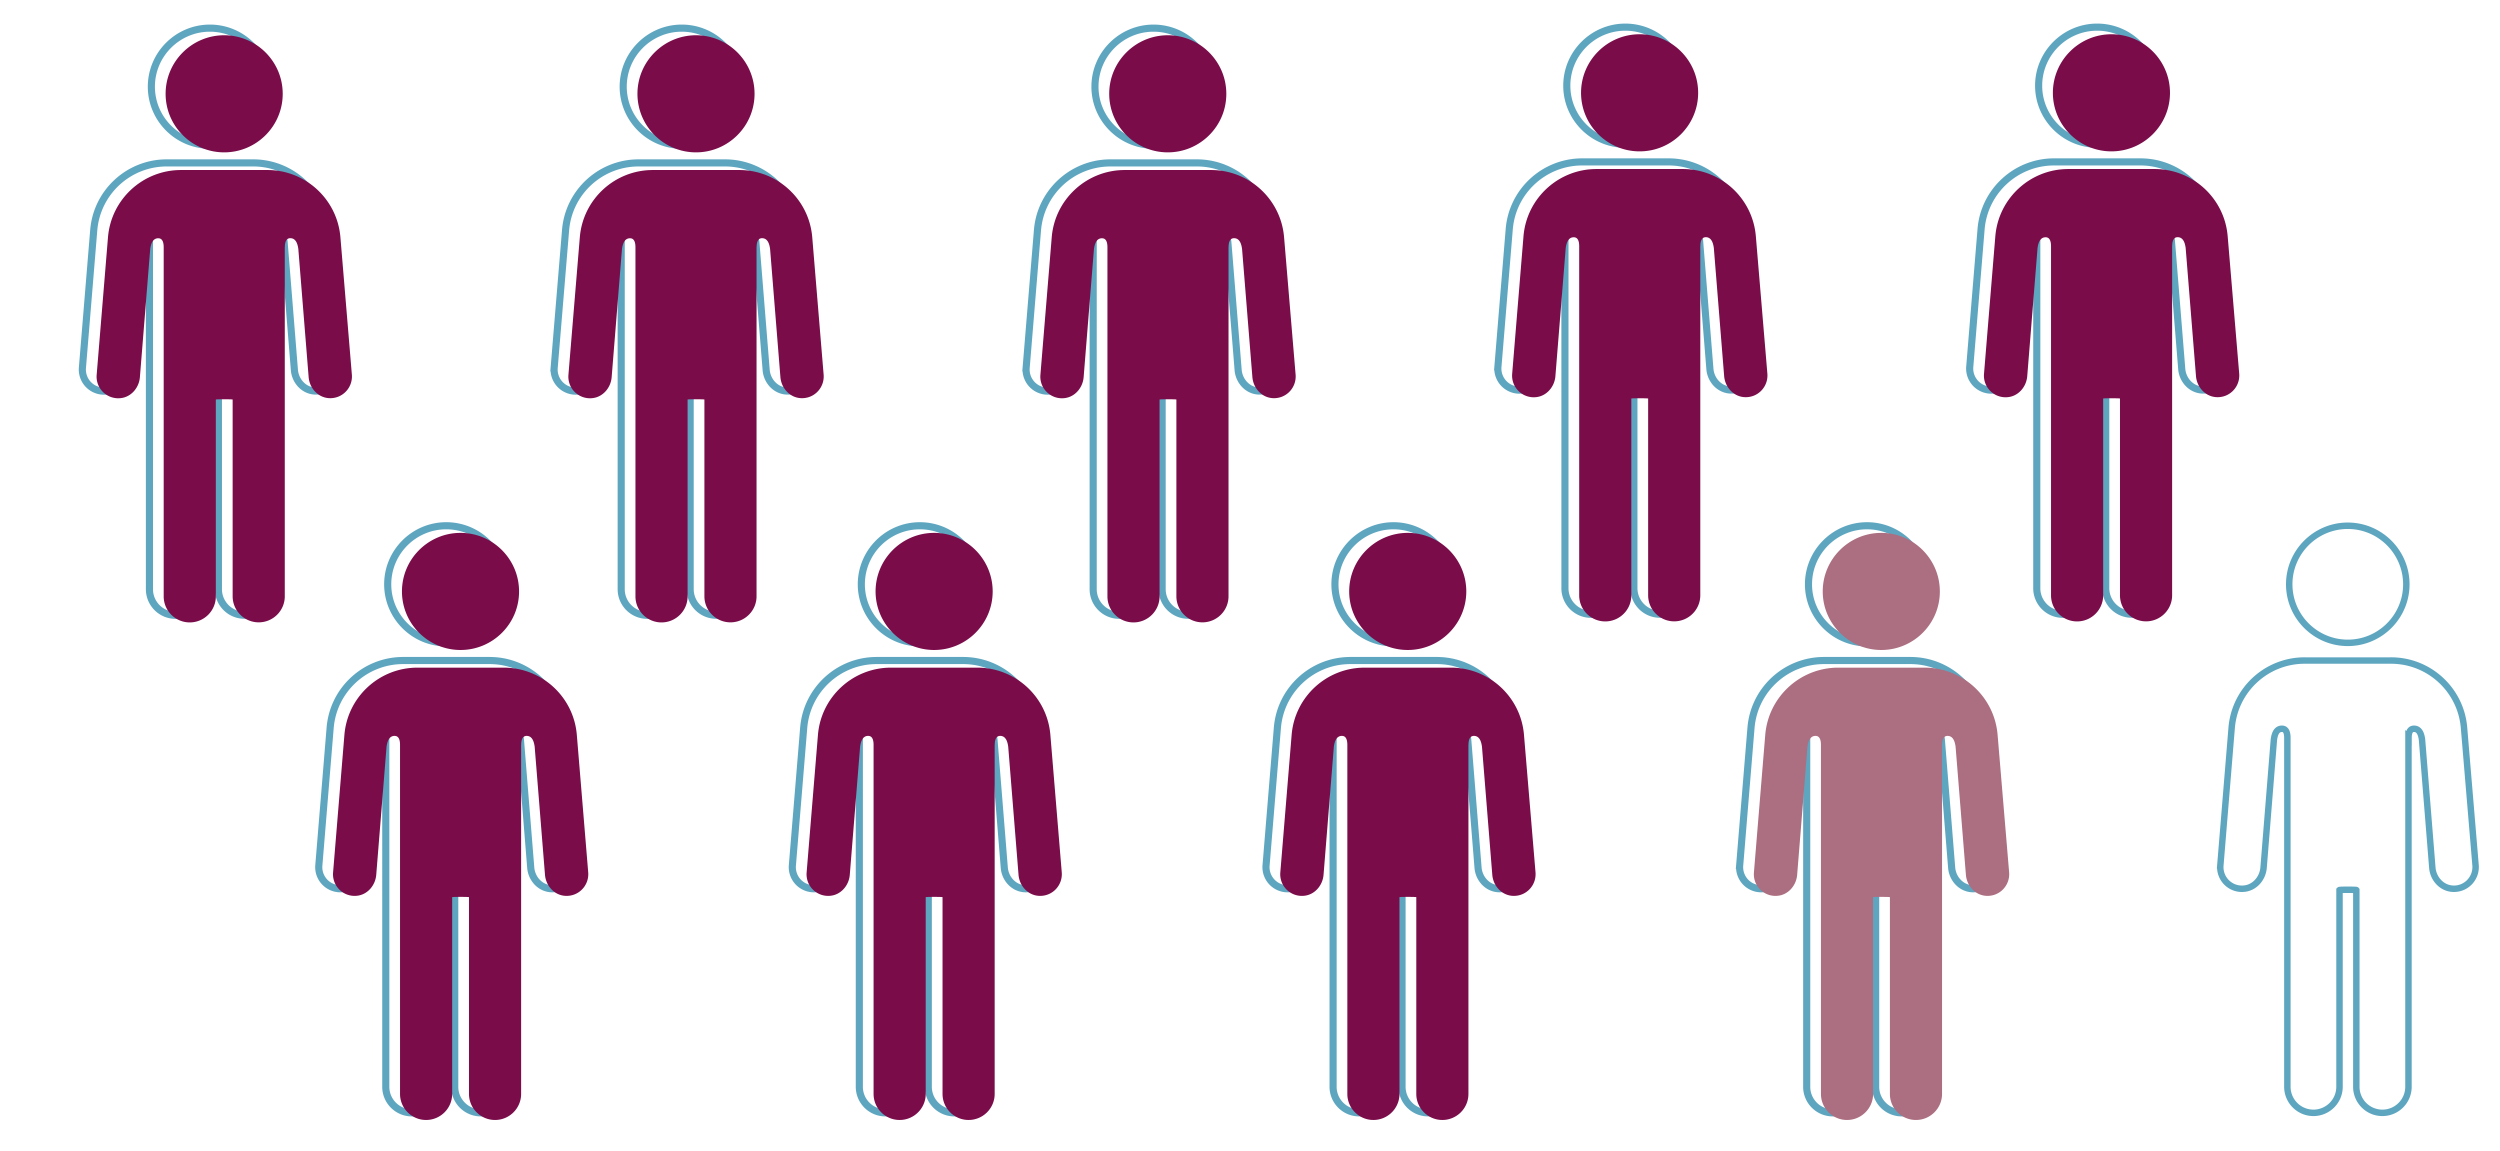
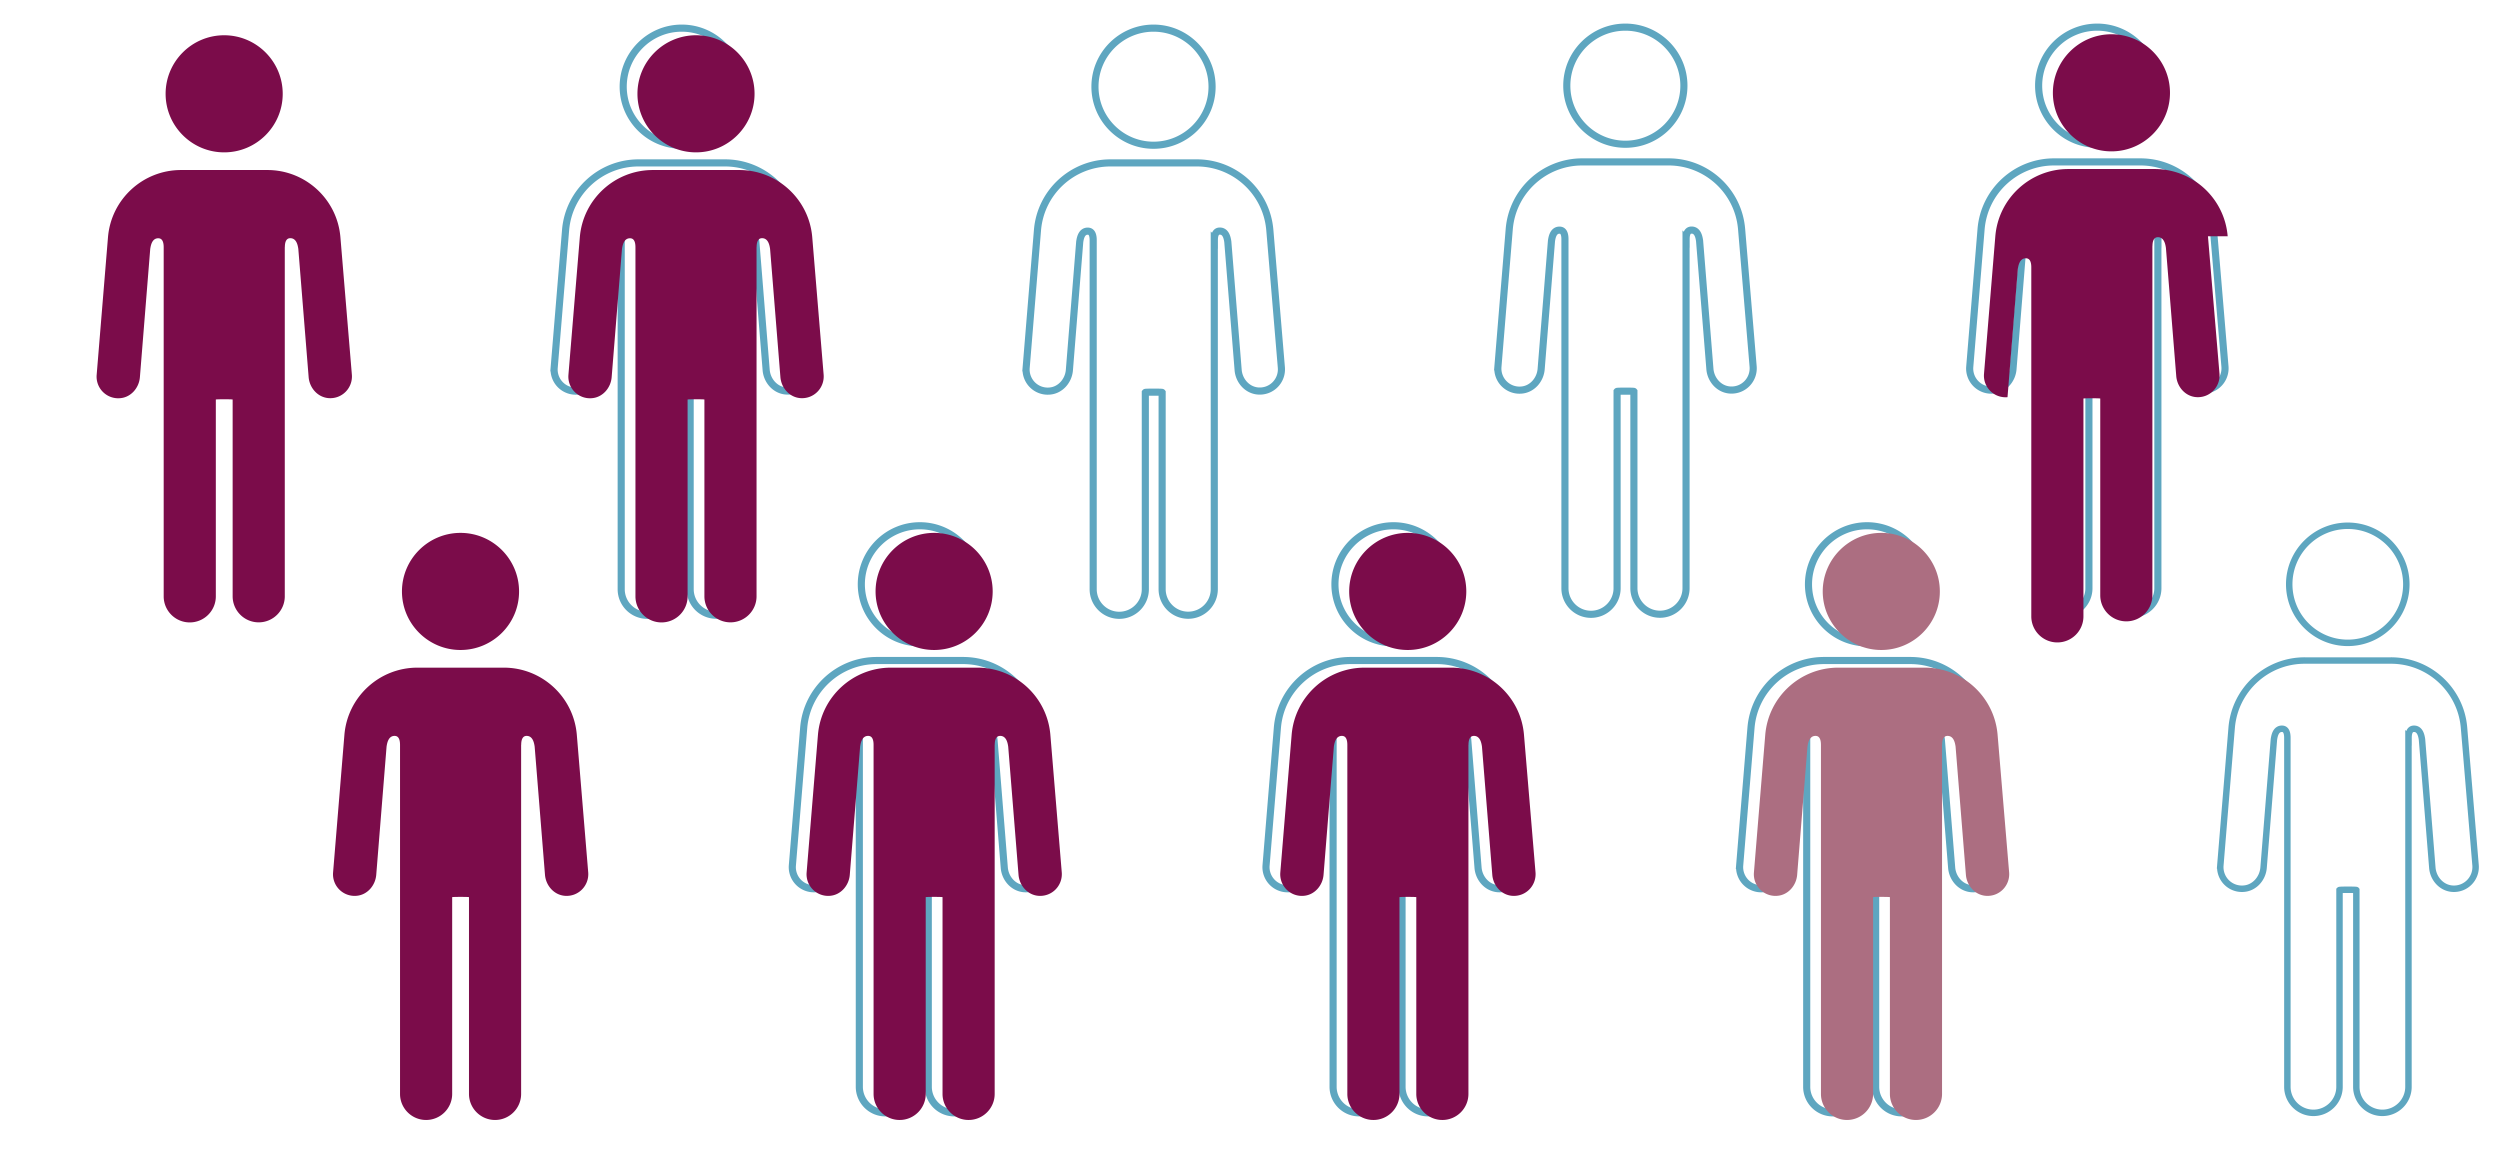
<svg xmlns="http://www.w3.org/2000/svg" version="1.1" id="Layer_1" x="0" y="0" viewBox="0 0 350.97 161.61" xml:space="preserve">
  <style>.st1{fill:none;stroke:#5ea6c0;stroke-miterlimit:10}.st2{fill:#7b0c4a}</style>
  <path d="M345.92 102.17c-.44-5.34-4.91-9.45-10.27-9.44h-12.08c-5.36-.01-9.83 4.1-10.27 9.44l-1.59 19.32a3.035 3.035 0 003.3 3.27c1.51-.12 2.65-1.44 2.77-2.95l1.45-18c.07-.46.24-1.5 1.12-1.5.3 0 .77.12.77 1.27v48.99c0 2.02 1.64 3.66 3.66 3.66 2.02 0 3.66-1.64 3.66-3.66v-27.62c.05-.05 2.32-.05 2.36 0v27.62c0 2.02 1.64 3.66 3.66 3.66 2.02 0 3.66-1.64 3.66-3.66v-49l.01.01c0-1.14.47-1.27.77-1.27.88 0 1.05 1.04 1.12 1.5l1.45 18c.12 1.51 1.26 2.82 2.77 2.95 1.92.16 3.44-1.43 3.3-3.27l-1.62-19.32zM329.6 90.25c-4.53 0-8.22-3.69-8.22-8.22 0-4.53 3.69-8.22 8.22-8.22 4.53 0 8.22 3.69 8.22 8.22 0 4.53-3.68 8.22-8.22 8.22z" fill="none" stroke="#5ea6c0" stroke-width=".906" stroke-miterlimit="10" />
-   <path class="st1" d="M45.79 32.31c-.44-5.34-4.91-9.45-10.27-9.44H23.43c-5.36-.01-9.83 4.1-10.27 9.44l-1.59 19.32a3.035 3.035 0 003.3 3.27c1.51-.12 2.65-1.44 2.77-2.95l1.45-18c.07-.46.24-1.5 1.12-1.5.3 0 .77.12.77 1.27v49c0 2.02 1.64 3.66 3.66 3.66 2.02 0 3.66-1.64 3.66-3.66V55.09c.05-.05 2.32-.05 2.36 0v27.62c0 2.02 1.64 3.66 3.66 3.66 2.02 0 3.66-1.64 3.66-3.66V33.7l.01.01c0-1.14.47-1.27.77-1.27.88 0 1.05 1.04 1.12 1.5l1.45 18c.12 1.51 1.26 2.82 2.77 2.95 1.92.16 3.44-1.43 3.3-3.27l-1.61-19.31zM29.47 20.39c-4.53 0-8.22-3.69-8.22-8.22 0-4.53 3.69-8.22 8.22-8.22 4.53 0 8.22 3.69 8.22 8.22 0 4.53-3.68 8.22-8.22 8.22z" />
  <path class="st2" d="M47.79 33.31c-.44-5.34-4.91-9.45-10.27-9.44H25.43c-5.36-.01-9.83 4.1-10.27 9.44l-1.59 19.32a3.035 3.035 0 003.3 3.27c1.51-.12 2.65-1.44 2.77-2.95l1.45-18c.07-.46.24-1.5 1.12-1.5.3 0 .77.12.77 1.27v49c0 2.02 1.64 3.66 3.66 3.66 2.02 0 3.66-1.64 3.66-3.66V56.09c.05-.05 2.32-.05 2.36 0v27.62c0 2.02 1.64 3.66 3.66 3.66 2.02 0 3.66-1.64 3.66-3.66V34.7l.01.01c0-1.14.47-1.27.77-1.27.88 0 1.05 1.04 1.12 1.5l1.45 18c.12 1.51 1.26 2.82 2.77 2.95 1.92.16 3.44-1.43 3.3-3.27l-1.61-19.31zM31.47 21.39c-4.53 0-8.22-3.69-8.22-8.22 0-4.53 3.69-8.22 8.22-8.22 4.53 0 8.22 3.69 8.22 8.22 0 4.53-3.68 8.22-8.22 8.22" />
  <path class="st1" d="M112.03 32.31c-.44-5.34-4.91-9.45-10.27-9.44H89.67c-5.36-.01-9.83 4.1-10.27 9.44l-1.6 19.32a3.035 3.035 0 003.3 3.27c1.51-.12 2.65-1.44 2.77-2.95l1.45-18c.07-.46.24-1.5 1.12-1.5.3 0 .77.12.77 1.27v49c0 2.02 1.64 3.66 3.66 3.66 2.02 0 3.66-1.64 3.66-3.66V55.09c.04-.05 2.32-.05 2.36 0v27.62c0 2.02 1.64 3.66 3.66 3.66 2.02 0 3.66-1.64 3.66-3.66V33.7l.01.01c0-1.14.47-1.27.77-1.27.88 0 1.05 1.04 1.12 1.5l1.45 18c.12 1.51 1.26 2.82 2.77 2.95 1.92.16 3.44-1.43 3.3-3.27l-1.6-19.31zM95.71 20.39c-4.53 0-8.22-3.69-8.22-8.22 0-4.53 3.69-8.22 8.22-8.22 4.54 0 8.22 3.69 8.22 8.22 0 4.53-3.69 8.22-8.22 8.22z" />
  <path class="st2" d="M114.03 33.31c-.44-5.34-4.91-9.45-10.27-9.44H91.67c-5.36-.01-9.83 4.1-10.27 9.44l-1.6 19.32a3.035 3.035 0 003.3 3.27c1.51-.12 2.65-1.44 2.77-2.95l1.45-18c.07-.46.24-1.5 1.12-1.5.3 0 .77.12.77 1.27v49c0 2.02 1.64 3.66 3.66 3.66 2.02 0 3.66-1.64 3.66-3.66V56.09c.04-.05 2.32-.05 2.36 0v27.62c0 2.02 1.64 3.66 3.66 3.66 2.02 0 3.66-1.64 3.66-3.66V34.7l.01.01c0-1.14.47-1.27.77-1.27.88 0 1.05 1.04 1.12 1.5l1.45 18c.12 1.51 1.26 2.82 2.77 2.95 1.92.16 3.44-1.43 3.3-3.27l-1.6-19.31zM97.71 21.39c-4.53 0-8.22-3.69-8.22-8.22 0-4.53 3.69-8.22 8.22-8.22 4.54 0 8.22 3.69 8.22 8.22 0 4.53-3.69 8.22-8.22 8.22" />
  <path class="st1" d="M178.27 32.31c-.44-5.34-4.91-9.45-10.27-9.44h-12.08c-5.36-.01-9.83 4.1-10.27 9.44l-1.59 19.32a3.035 3.035 0 003.3 3.27c1.51-.12 2.65-1.44 2.77-2.95l1.45-18c.07-.46.24-1.5 1.12-1.5.3 0 .77.12.77 1.27v49c0 2.02 1.64 3.66 3.66 3.66 2.02 0 3.66-1.64 3.66-3.66V55.09c.04-.05 2.32-.05 2.36 0v27.62c0 2.02 1.64 3.66 3.66 3.66 2.02 0 3.66-1.64 3.66-3.66V33.7l.01.01c0-1.14.47-1.27.77-1.27.88 0 1.05 1.04 1.12 1.5l1.45 18c.12 1.51 1.26 2.82 2.77 2.95 1.92.16 3.44-1.43 3.3-3.27l-1.62-19.31zm-16.33-11.92c-4.53 0-8.22-3.69-8.22-8.22 0-4.53 3.69-8.22 8.22-8.22 4.53 0 8.22 3.69 8.22 8.22.01 4.53-3.68 8.22-8.22 8.22z" />
-   <path class="st2" d="M180.27 33.31c-.44-5.34-4.91-9.45-10.27-9.44h-12.08c-5.36-.01-9.83 4.1-10.27 9.44l-1.59 19.32a3.035 3.035 0 003.3 3.27c1.51-.12 2.65-1.44 2.77-2.95l1.45-18c.07-.46.24-1.5 1.12-1.5.3 0 .77.12.77 1.27v49c0 2.02 1.64 3.66 3.66 3.66 2.02 0 3.66-1.64 3.66-3.66V56.09c.04-.05 2.32-.05 2.36 0v27.62c0 2.02 1.64 3.66 3.66 3.66 2.02 0 3.66-1.64 3.66-3.66V34.7l.01.01c0-1.14.47-1.27.77-1.27.88 0 1.05 1.04 1.12 1.5l1.45 18c.12 1.51 1.26 2.82 2.77 2.95 1.92.16 3.44-1.43 3.3-3.27l-1.62-19.31zm-16.33-11.92c-4.53 0-8.22-3.69-8.22-8.22 0-4.53 3.69-8.22 8.22-8.22 4.53 0 8.22 3.69 8.22 8.22.01 4.53-3.68 8.22-8.22 8.22" />
  <path class="st1" d="M244.5 32.17c-.44-5.34-4.91-9.45-10.27-9.44h-12.08c-5.36-.01-9.83 4.1-10.27 9.44l-1.59 19.32a3.035 3.035 0 003.3 3.27c1.51-.12 2.65-1.44 2.77-2.95l1.45-18c.07-.46.24-1.5 1.12-1.5.3 0 .77.12.77 1.27v49c0 2.02 1.64 3.66 3.66 3.66 2.02 0 3.66-1.64 3.66-3.66V54.95c.04-.05 2.32-.05 2.36 0v27.62c0 2.02 1.64 3.66 3.66 3.66 2.02 0 3.66-1.64 3.66-3.66V33.56l.01.01c0-1.14.47-1.27.77-1.27.88 0 1.05 1.04 1.12 1.5l1.45 18c.12 1.51 1.26 2.82 2.77 2.95 1.92.16 3.44-1.43 3.3-3.27l-1.62-19.31zm-16.32-11.92c-4.53 0-8.22-3.69-8.22-8.22 0-4.53 3.69-8.22 8.22-8.22 4.53 0 8.22 3.69 8.22 8.22 0 4.53-3.68 8.22-8.22 8.22z" />
-   <path class="st2" d="M246.5 33.17c-.44-5.34-4.91-9.45-10.27-9.44h-12.08c-5.36-.01-9.83 4.1-10.27 9.44l-1.59 19.32a3.035 3.035 0 003.3 3.27c1.51-.12 2.65-1.44 2.77-2.95l1.45-18c.07-.46.24-1.5 1.12-1.5.3 0 .77.12.77 1.27v49c0 2.02 1.64 3.66 3.66 3.66 2.02 0 3.66-1.64 3.66-3.66V55.95c.04-.05 2.32-.05 2.36 0v27.62c0 2.02 1.64 3.66 3.66 3.66 2.02 0 3.66-1.64 3.66-3.66V34.56l.01.01c0-1.14.47-1.27.77-1.27.88 0 1.05 1.04 1.12 1.5l1.45 18c.12 1.51 1.26 2.82 2.77 2.95 1.92.16 3.44-1.43 3.3-3.27l-1.62-19.31zm-16.32-11.92c-4.53 0-8.22-3.69-8.22-8.22 0-4.53 3.69-8.22 8.22-8.22 4.53 0 8.22 3.69 8.22 8.22 0 4.53-3.68 8.22-8.22 8.22" />
  <path class="st1" d="M310.74 32.17c-.44-5.34-4.91-9.45-10.27-9.44h-12.08c-5.36-.01-9.83 4.1-10.27 9.44l-1.59 19.32a3.035 3.035 0 003.3 3.27c1.51-.12 2.65-1.44 2.77-2.95l1.45-18c.07-.46.24-1.5 1.12-1.5.3 0 .77.12.77 1.27v49c0 2.02 1.64 3.66 3.66 3.66 2.02 0 3.66-1.64 3.66-3.66V54.95c.05-.05 2.32-.05 2.36 0v27.62c0 2.02 1.64 3.66 3.66 3.66 2.02 0 3.66-1.64 3.66-3.66V33.56l.01.01c0-1.14.47-1.27.77-1.27.88 0 1.05 1.04 1.12 1.5l1.45 18c.12 1.51 1.26 2.82 2.77 2.95 1.92.16 3.44-1.43 3.3-3.27l-1.62-19.31zm-16.32-11.92c-4.53 0-8.22-3.69-8.22-8.22 0-4.53 3.69-8.22 8.22-8.22 4.53 0 8.22 3.69 8.22 8.22 0 4.53-3.69 8.22-8.22 8.22z" />
-   <path class="st2" d="M312.74 33.17c-.44-5.34-4.91-9.45-10.27-9.44h-12.08c-5.36-.01-9.83 4.1-10.27 9.44l-1.59 19.32a3.035 3.035 0 003.3 3.27c1.51-.12 2.65-1.44 2.77-2.95l1.45-18c.07-.46.24-1.5 1.12-1.5.3 0 .77.12.77 1.27v49c0 2.02 1.64 3.66 3.66 3.66 2.02 0 3.66-1.64 3.66-3.66V55.95c.05-.05 2.32-.05 2.36 0v27.62c0 2.02 1.64 3.66 3.66 3.66 2.02 0 3.66-1.64 3.66-3.66V34.56l.01.01c0-1.14.47-1.27.77-1.27.88 0 1.05 1.04 1.12 1.5l1.45 18c.12 1.51 1.26 2.82 2.77 2.95 1.92.16 3.44-1.43 3.3-3.27l-1.62-19.31zm-16.32-11.92c-4.53 0-8.22-3.69-8.22-8.22 0-4.53 3.69-8.22 8.22-8.22 4.53 0 8.22 3.69 8.22 8.22 0 4.53-3.69 8.22-8.22 8.22" />
-   <path class="st1" d="M78.98 102.17c-.44-5.34-4.91-9.45-10.27-9.44H56.62c-5.36-.01-9.83 4.1-10.27 9.44l-1.59 19.32a3.032 3.032 0 003.29 3.27c1.51-.12 2.65-1.44 2.77-2.95l1.45-18c.07-.46.24-1.5 1.12-1.5.3 0 .77.12.77 1.27v48.99c0 2.02 1.64 3.66 3.66 3.66 2.02 0 3.66-1.64 3.66-3.66v-27.62c.04-.05 2.32-.05 2.36 0v27.62c0 2.02 1.64 3.66 3.66 3.66 2.02 0 3.66-1.64 3.66-3.66v-49l.01.01c0-1.14.47-1.27.77-1.27.88 0 1.05 1.04 1.12 1.5l1.45 18c.12 1.51 1.26 2.82 2.77 2.95 1.92.16 3.44-1.43 3.3-3.27l-1.6-19.32zM62.65 90.25c-4.53 0-8.22-3.69-8.22-8.22 0-4.53 3.69-8.22 8.22-8.22 4.53 0 8.22 3.69 8.22 8.22.01 4.53-3.68 8.22-8.22 8.22z" />
+   <path class="st2" d="M312.74 33.17c-.44-5.34-4.91-9.45-10.27-9.44h-12.08c-5.36-.01-9.83 4.1-10.27 9.44l-1.59 19.32a3.035 3.035 0 003.3 3.27l1.45-18c.07-.46.24-1.5 1.12-1.5.3 0 .77.12.77 1.27v49c0 2.02 1.64 3.66 3.66 3.66 2.02 0 3.66-1.64 3.66-3.66V55.95c.05-.05 2.32-.05 2.36 0v27.62c0 2.02 1.64 3.66 3.66 3.66 2.02 0 3.66-1.64 3.66-3.66V34.56l.01.01c0-1.14.47-1.27.77-1.27.88 0 1.05 1.04 1.12 1.5l1.45 18c.12 1.51 1.26 2.82 2.77 2.95 1.92.16 3.44-1.43 3.3-3.27l-1.62-19.31zm-16.32-11.92c-4.53 0-8.22-3.69-8.22-8.22 0-4.53 3.69-8.22 8.22-8.22 4.53 0 8.22 3.69 8.22 8.22 0 4.53-3.69 8.22-8.22 8.22" />
  <path class="st2" d="M80.98 103.17c-.44-5.34-4.91-9.45-10.27-9.44H58.62c-5.36-.01-9.83 4.1-10.27 9.44l-1.59 19.32a3.032 3.032 0 003.29 3.27c1.51-.12 2.65-1.44 2.77-2.95l1.45-18c.07-.46.24-1.5 1.12-1.5.3 0 .77.12.77 1.27v48.99c0 2.02 1.64 3.66 3.66 3.66 2.02 0 3.66-1.64 3.66-3.66v-27.62c.04-.05 2.32-.05 2.36 0v27.62c0 2.02 1.64 3.66 3.66 3.66 2.02 0 3.66-1.64 3.66-3.66v-49l.01.01c0-1.14.47-1.27.77-1.27.88 0 1.05 1.04 1.12 1.5l1.45 18c.12 1.51 1.26 2.82 2.77 2.95 1.92.16 3.44-1.43 3.3-3.27l-1.6-19.32zM64.65 91.25c-4.53 0-8.22-3.69-8.22-8.22 0-4.53 3.69-8.22 8.22-8.22 4.53 0 8.22 3.69 8.22 8.22.01 4.53-3.68 8.22-8.22 8.22" />
  <path class="st1" d="M145.46 102.17c-.44-5.34-4.91-9.45-10.27-9.44H123.1c-5.36-.01-9.83 4.1-10.27 9.44l-1.59 19.32a3.032 3.032 0 003.29 3.27c1.51-.12 2.65-1.44 2.77-2.95l1.45-18c.07-.46.24-1.5 1.12-1.5.3 0 .77.12.77 1.27v48.99c0 2.02 1.64 3.66 3.66 3.66 2.02 0 3.66-1.64 3.66-3.66v-27.62c.05-.05 2.32-.05 2.36 0v27.62c0 2.02 1.64 3.66 3.66 3.66 2.02 0 3.66-1.64 3.66-3.66v-49l.01.01c0-1.14.47-1.27.77-1.27.88 0 1.05 1.04 1.12 1.5l1.45 18c.12 1.51 1.26 2.82 2.77 2.95 1.92.16 3.44-1.43 3.3-3.27l-1.6-19.32zm-16.32-11.92c-4.53 0-8.22-3.69-8.22-8.22 0-4.53 3.69-8.22 8.22-8.22 4.53 0 8.22 3.69 8.22 8.22 0 4.53-3.68 8.22-8.22 8.22z" />
  <path class="st2" d="M147.46 103.17c-.44-5.34-4.91-9.45-10.27-9.44H125.1c-5.36-.01-9.83 4.1-10.27 9.44l-1.59 19.32a3.032 3.032 0 003.29 3.27c1.51-.12 2.65-1.44 2.77-2.95l1.45-18c.07-.46.24-1.5 1.12-1.5.3 0 .77.12.77 1.27v48.99c0 2.02 1.64 3.66 3.66 3.66 2.02 0 3.66-1.64 3.66-3.66v-27.62c.05-.05 2.32-.05 2.36 0v27.62c0 2.02 1.64 3.66 3.66 3.66 2.02 0 3.66-1.64 3.66-3.66v-49l.01.01c0-1.14.47-1.27.77-1.27.88 0 1.05 1.04 1.12 1.5l1.45 18c.12 1.51 1.26 2.82 2.77 2.95 1.92.16 3.44-1.43 3.3-3.27l-1.6-19.32zm-16.32-11.92c-4.53 0-8.22-3.69-8.22-8.22 0-4.53 3.69-8.22 8.22-8.22 4.53 0 8.22 3.69 8.22 8.22 0 4.53-3.68 8.22-8.22 8.22" />
  <path class="st1" d="M211.95 102.17c-.44-5.34-4.91-9.45-10.27-9.44H189.6c-5.36-.01-9.83 4.1-10.27 9.44l-1.59 19.32a3.035 3.035 0 003.3 3.27c1.51-.12 2.65-1.44 2.77-2.95l1.45-18c.07-.46.24-1.5 1.12-1.5.3 0 .77.12.77 1.27v48.99c0 2.02 1.64 3.66 3.66 3.66 2.02 0 3.66-1.64 3.66-3.66v-27.62c.05-.05 2.32-.05 2.36 0v27.62c0 2.02 1.64 3.66 3.66 3.66 2.02 0 3.66-1.64 3.66-3.66v-49l.01.01c0-1.14.47-1.27.77-1.27.88 0 1.05 1.04 1.12 1.5l1.45 18c.12 1.51 1.26 2.82 2.77 2.95 1.92.16 3.44-1.43 3.3-3.27l-1.62-19.32zm-16.32-11.92c-4.53 0-8.22-3.69-8.22-8.22 0-4.53 3.69-8.22 8.22-8.22 4.53 0 8.22 3.69 8.22 8.22 0 4.53-3.69 8.22-8.22 8.22z" />
  <path class="st2" d="M213.95 103.17c-.44-5.34-4.91-9.45-10.27-9.44H191.6c-5.36-.01-9.83 4.1-10.27 9.44l-1.59 19.32a3.035 3.035 0 003.3 3.27c1.51-.12 2.65-1.44 2.77-2.95l1.45-18c.07-.46.24-1.5 1.12-1.5.3 0 .77.12.77 1.27v48.99c0 2.02 1.64 3.66 3.66 3.66 2.02 0 3.66-1.64 3.66-3.66v-27.62c.05-.05 2.32-.05 2.36 0v27.62c0 2.02 1.64 3.66 3.66 3.66 2.02 0 3.66-1.64 3.66-3.66v-49l.01.01c0-1.14.47-1.27.77-1.27.88 0 1.05 1.04 1.12 1.5l1.45 18c.12 1.51 1.26 2.82 2.77 2.95 1.92.16 3.44-1.43 3.3-3.27l-1.62-19.32zm-16.32-11.92c-4.53 0-8.22-3.69-8.22-8.22 0-4.53 3.69-8.22 8.22-8.22 4.53 0 8.22 3.69 8.22 8.22 0 4.53-3.69 8.22-8.22 8.22" />
  <path class="st1" d="M278.44 102.17c-.44-5.34-4.91-9.45-10.27-9.44h-12.08c-5.36-.01-9.83 4.1-10.27 9.44l-1.59 19.32a3.035 3.035 0 003.3 3.27c1.51-.12 2.65-1.44 2.77-2.95l1.45-18c.07-.46.24-1.5 1.12-1.5.3 0 .77.12.77 1.27v48.99c0 2.02 1.64 3.66 3.66 3.66 2.02 0 3.66-1.64 3.66-3.66v-27.62c.05-.05 2.32-.05 2.36 0v27.62c0 2.02 1.64 3.66 3.66 3.66 2.02 0 3.66-1.64 3.66-3.66v-49l.01.01c0-1.14.47-1.27.77-1.27.88 0 1.05 1.04 1.12 1.5l1.45 18c.12 1.51 1.26 2.82 2.77 2.95 1.92.16 3.44-1.43 3.3-3.27l-1.62-19.32zm-16.33-11.92c-4.53 0-8.22-3.69-8.22-8.22 0-4.53 3.69-8.22 8.22-8.22 4.53 0 8.22 3.69 8.22 8.22.01 4.53-3.68 8.22-8.22 8.22z" />
  <path d="M280.44 103.17c-.44-5.34-4.91-9.45-10.27-9.44h-12.08c-5.36-.01-9.83 4.1-10.27 9.44l-1.59 19.32a3.035 3.035 0 003.3 3.27c1.51-.12 2.65-1.44 2.77-2.95l1.45-18c.07-.46.24-1.5 1.12-1.5.3 0 .77.12.77 1.27v48.99c0 2.02 1.64 3.66 3.66 3.66 2.02 0 3.66-1.64 3.66-3.66v-27.62c.05-.05 2.32-.05 2.36 0v27.62c0 2.02 1.64 3.66 3.66 3.66 2.02 0 3.66-1.64 3.66-3.66v-49l.01.01c0-1.14.47-1.27.77-1.27.88 0 1.05 1.04 1.12 1.5l1.45 18c.12 1.51 1.26 2.82 2.77 2.95 1.92.16 3.44-1.43 3.3-3.27l-1.62-19.32zm-16.33-11.92c-4.53 0-8.22-3.69-8.22-8.22 0-4.53 3.69-8.22 8.22-8.22 4.53 0 8.22 3.69 8.22 8.22.01 4.53-3.68 8.22-8.22 8.22" fill="#ac6e81" />
</svg>